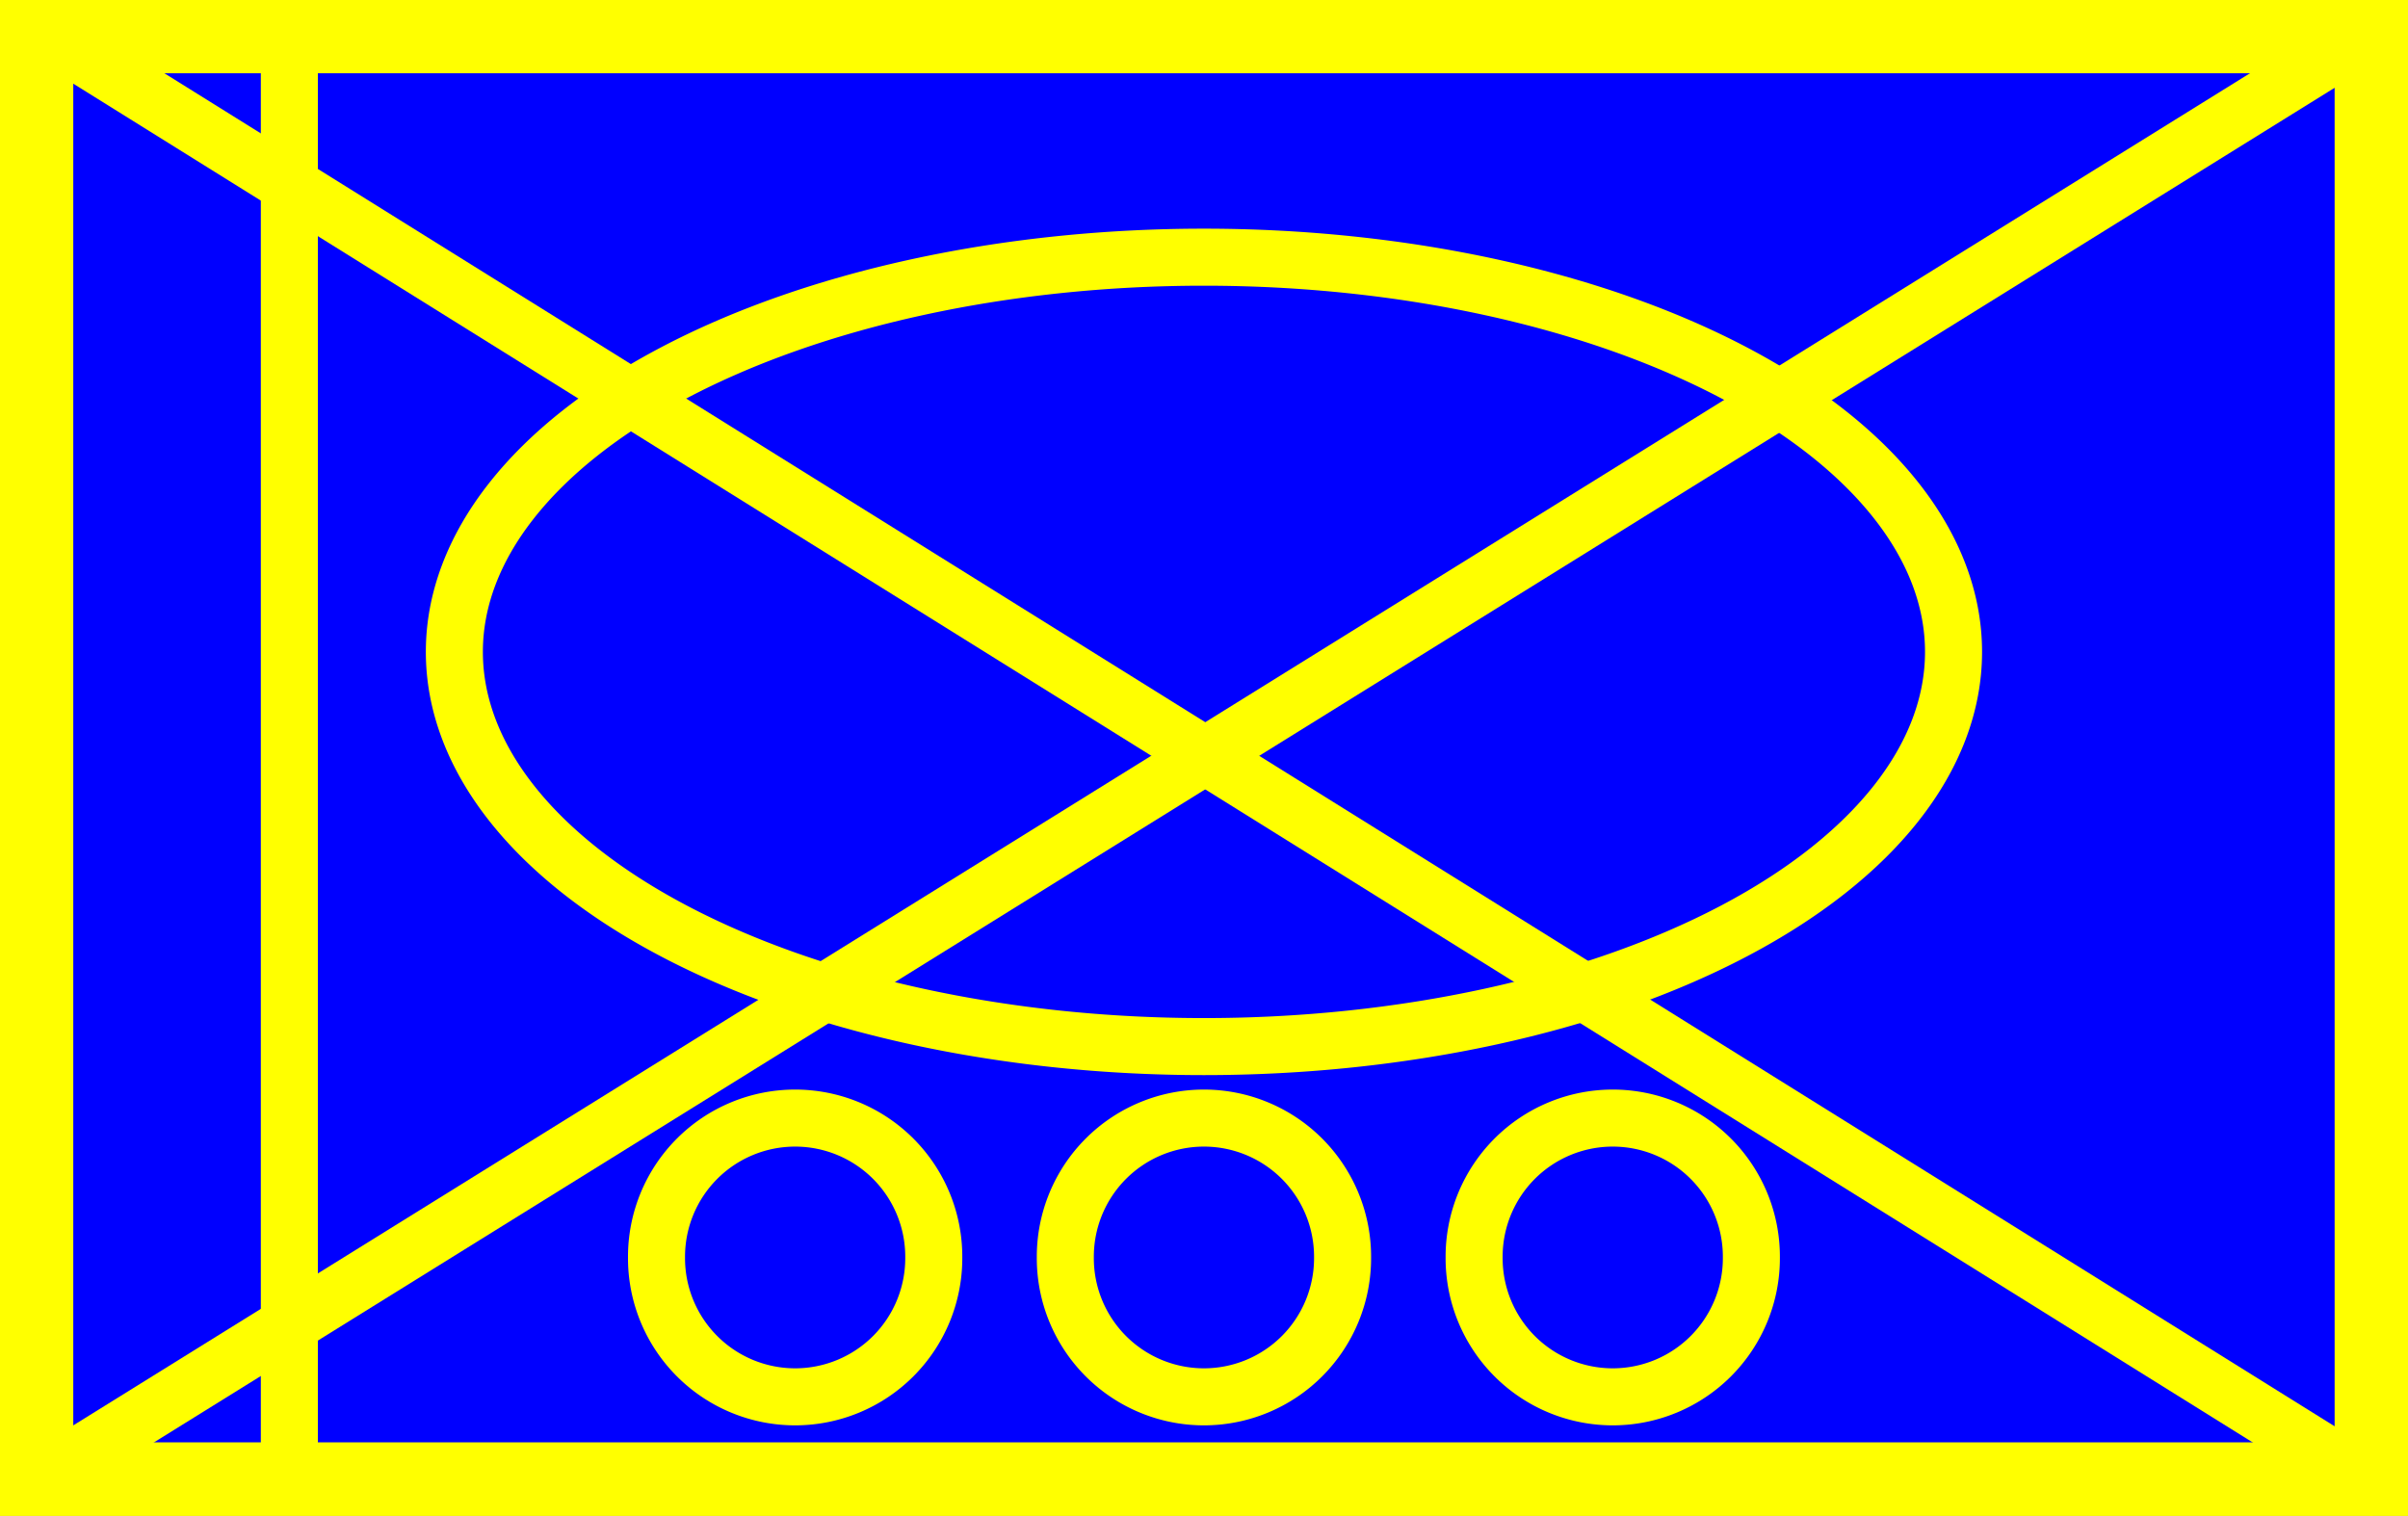
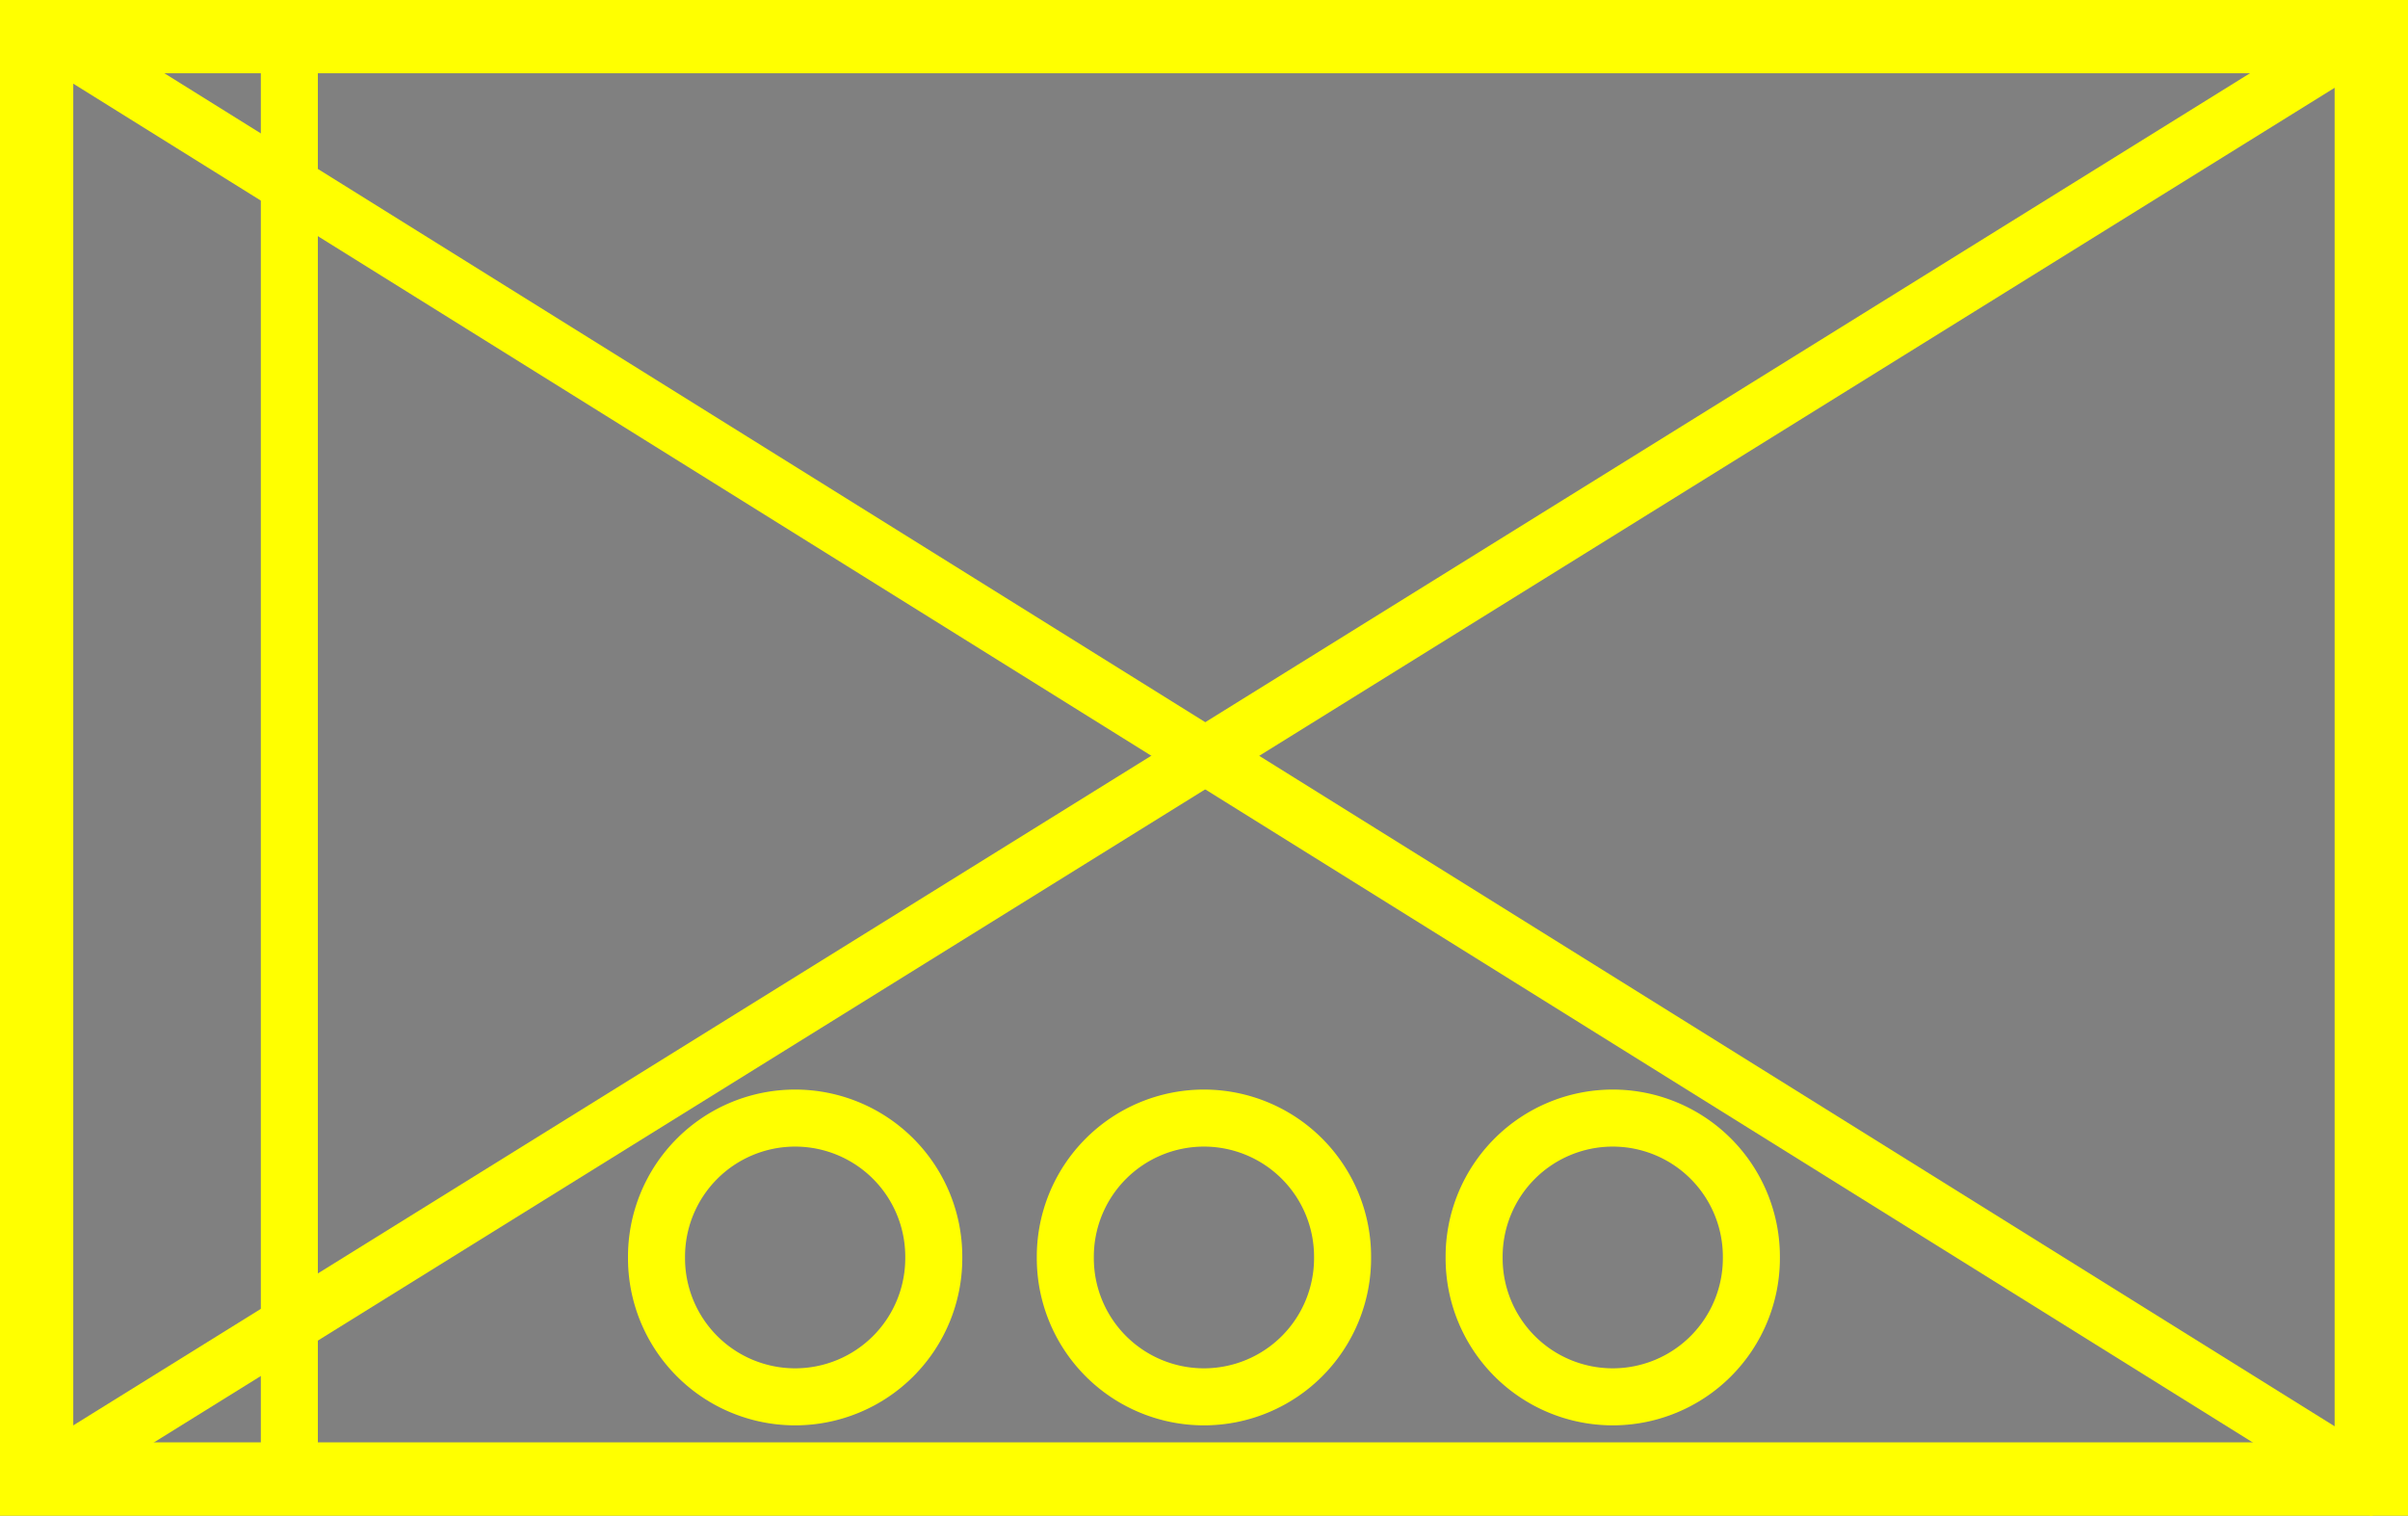
<svg xmlns="http://www.w3.org/2000/svg" xmlns:ns1="http://www.inkscape.org/namespaces/inkscape" xmlns:ns2="http://sodipodi.sourceforge.net/DTD/sodipodi-0.dtd" version="1.1" width="591.062" height="372.062" id="svg2" ns1:version="0.91 r13725" ns2:docname="2CMBG Map Symbol - 1RCR.svg">
  <rect width="100%" height="100%" fill="#808080" stroke="none" />
  <ns2:namedview pagecolor="#ffffff" bordercolor="#666666" borderopacity="1" objecttolerance="10" gridtolerance="10" guidetolerance="10" ns1:pageopacity="0" ns1:pageshadow="2" ns1:window-width="1311" ns1:window-height="791" id="namedview15" showgrid="false" ns1:zoom="0.48725812" ns1:cx="-462.79373" ns1:cy="388.22876" ns1:window-x="212" ns1:window-y="0" ns1:window-maximized="0" ns1:current-layer="svg2" />
  <defs id="defs4" />
-   <rect width="583.066" height="364.06" x="3.985" y="3.989" id="rect3859-1" style="fill:#0000ff;fill-opacity:1;stroke:#ffff00;stroke-width:8;stroke-linecap:round;stroke-linejoin:miter;stroke-miterlimit:4;stroke-dasharray:none;stroke-opacity:1" />
-   <path d="m 479.51,160.019 a 183.992,96.887 0 1 1 -367.984,0 183.992,96.887 0 1 1 367.984,0 z" id="path3879" style="fill:none;stroke:#ffff00;stroke-width:14;stroke-linecap:round;stroke-linejoin:miter;stroke-miterlimit:4;stroke-dasharray:none;stroke-opacity:1" ns1:connector-curvature="0" />
  <path d="M 585.91,366.374 4.266,3.736" id="path3881" style="fill:none;stroke:#ffff00;stroke-width:14;stroke-linecap:butt;stroke-linejoin:miter;stroke-miterlimit:4;stroke-opacity:1;stroke-dasharray:none" />
  <path d="M 584.795,6.017 5.641,365.795" id="path3883" style="fill:none;stroke:#ffff00;stroke-width:14;stroke-linecap:butt;stroke-linejoin:miter;stroke-miterlimit:4;stroke-opacity:1;stroke-dasharray:none" />
  <rect width="583.066" height="364.06" x="3.985" y="3.989" id="rect3859" style="fill:none;stroke:#ffff00;stroke-width:28;stroke-linecap:round;stroke-linejoin:miter;stroke-miterlimit:4;stroke-opacity:1;stroke-dasharray:none" />
  <path ns1:connector-curvature="0" style="fill:none;stroke:#ffff00;stroke-width:14;stroke-linecap:round;stroke-linejoin:miter;stroke-miterlimit:4;stroke-dasharray:none;stroke-opacity:1" id="path2995" d="m 329.545,308.668 a 34.028,34.028 0 1 1 -68.055,0 34.028,34.028 0 1 1 68.055,0 z" />
  <path ns1:connector-curvature="0" style="fill:none;stroke:#ffff00;stroke-width:14;stroke-linecap:round;stroke-linejoin:miter;stroke-miterlimit:4;stroke-dasharray:none;stroke-opacity:1" id="path2995-1" d="m 429.889,308.668 a 34.028,34.028 0 1 1 -68.055,0 34.028,34.028 0 1 1 68.055,0 z" />
  <path ns1:connector-curvature="0" style="fill:none;stroke:#ffff00;stroke-width:14;stroke-linecap:round;stroke-linejoin:miter;stroke-miterlimit:4;stroke-dasharray:none;stroke-opacity:1" id="path2995-7" d="m 229.202,308.668 a 34.028,34.028 0 1 1 -68.055,0 34.028,34.028 0 1 1 68.055,0 z" />
  <path style="fill:none;stroke:#ffff00;stroke-width:14;stroke-linecap:butt;stroke-linejoin:miter;stroke-miterlimit:4;stroke-dasharray:none;stroke-opacity:1" id="path3885" d="m 71.023,4.262 0,363.538" ns1:connector-curvature="0" />
</svg>